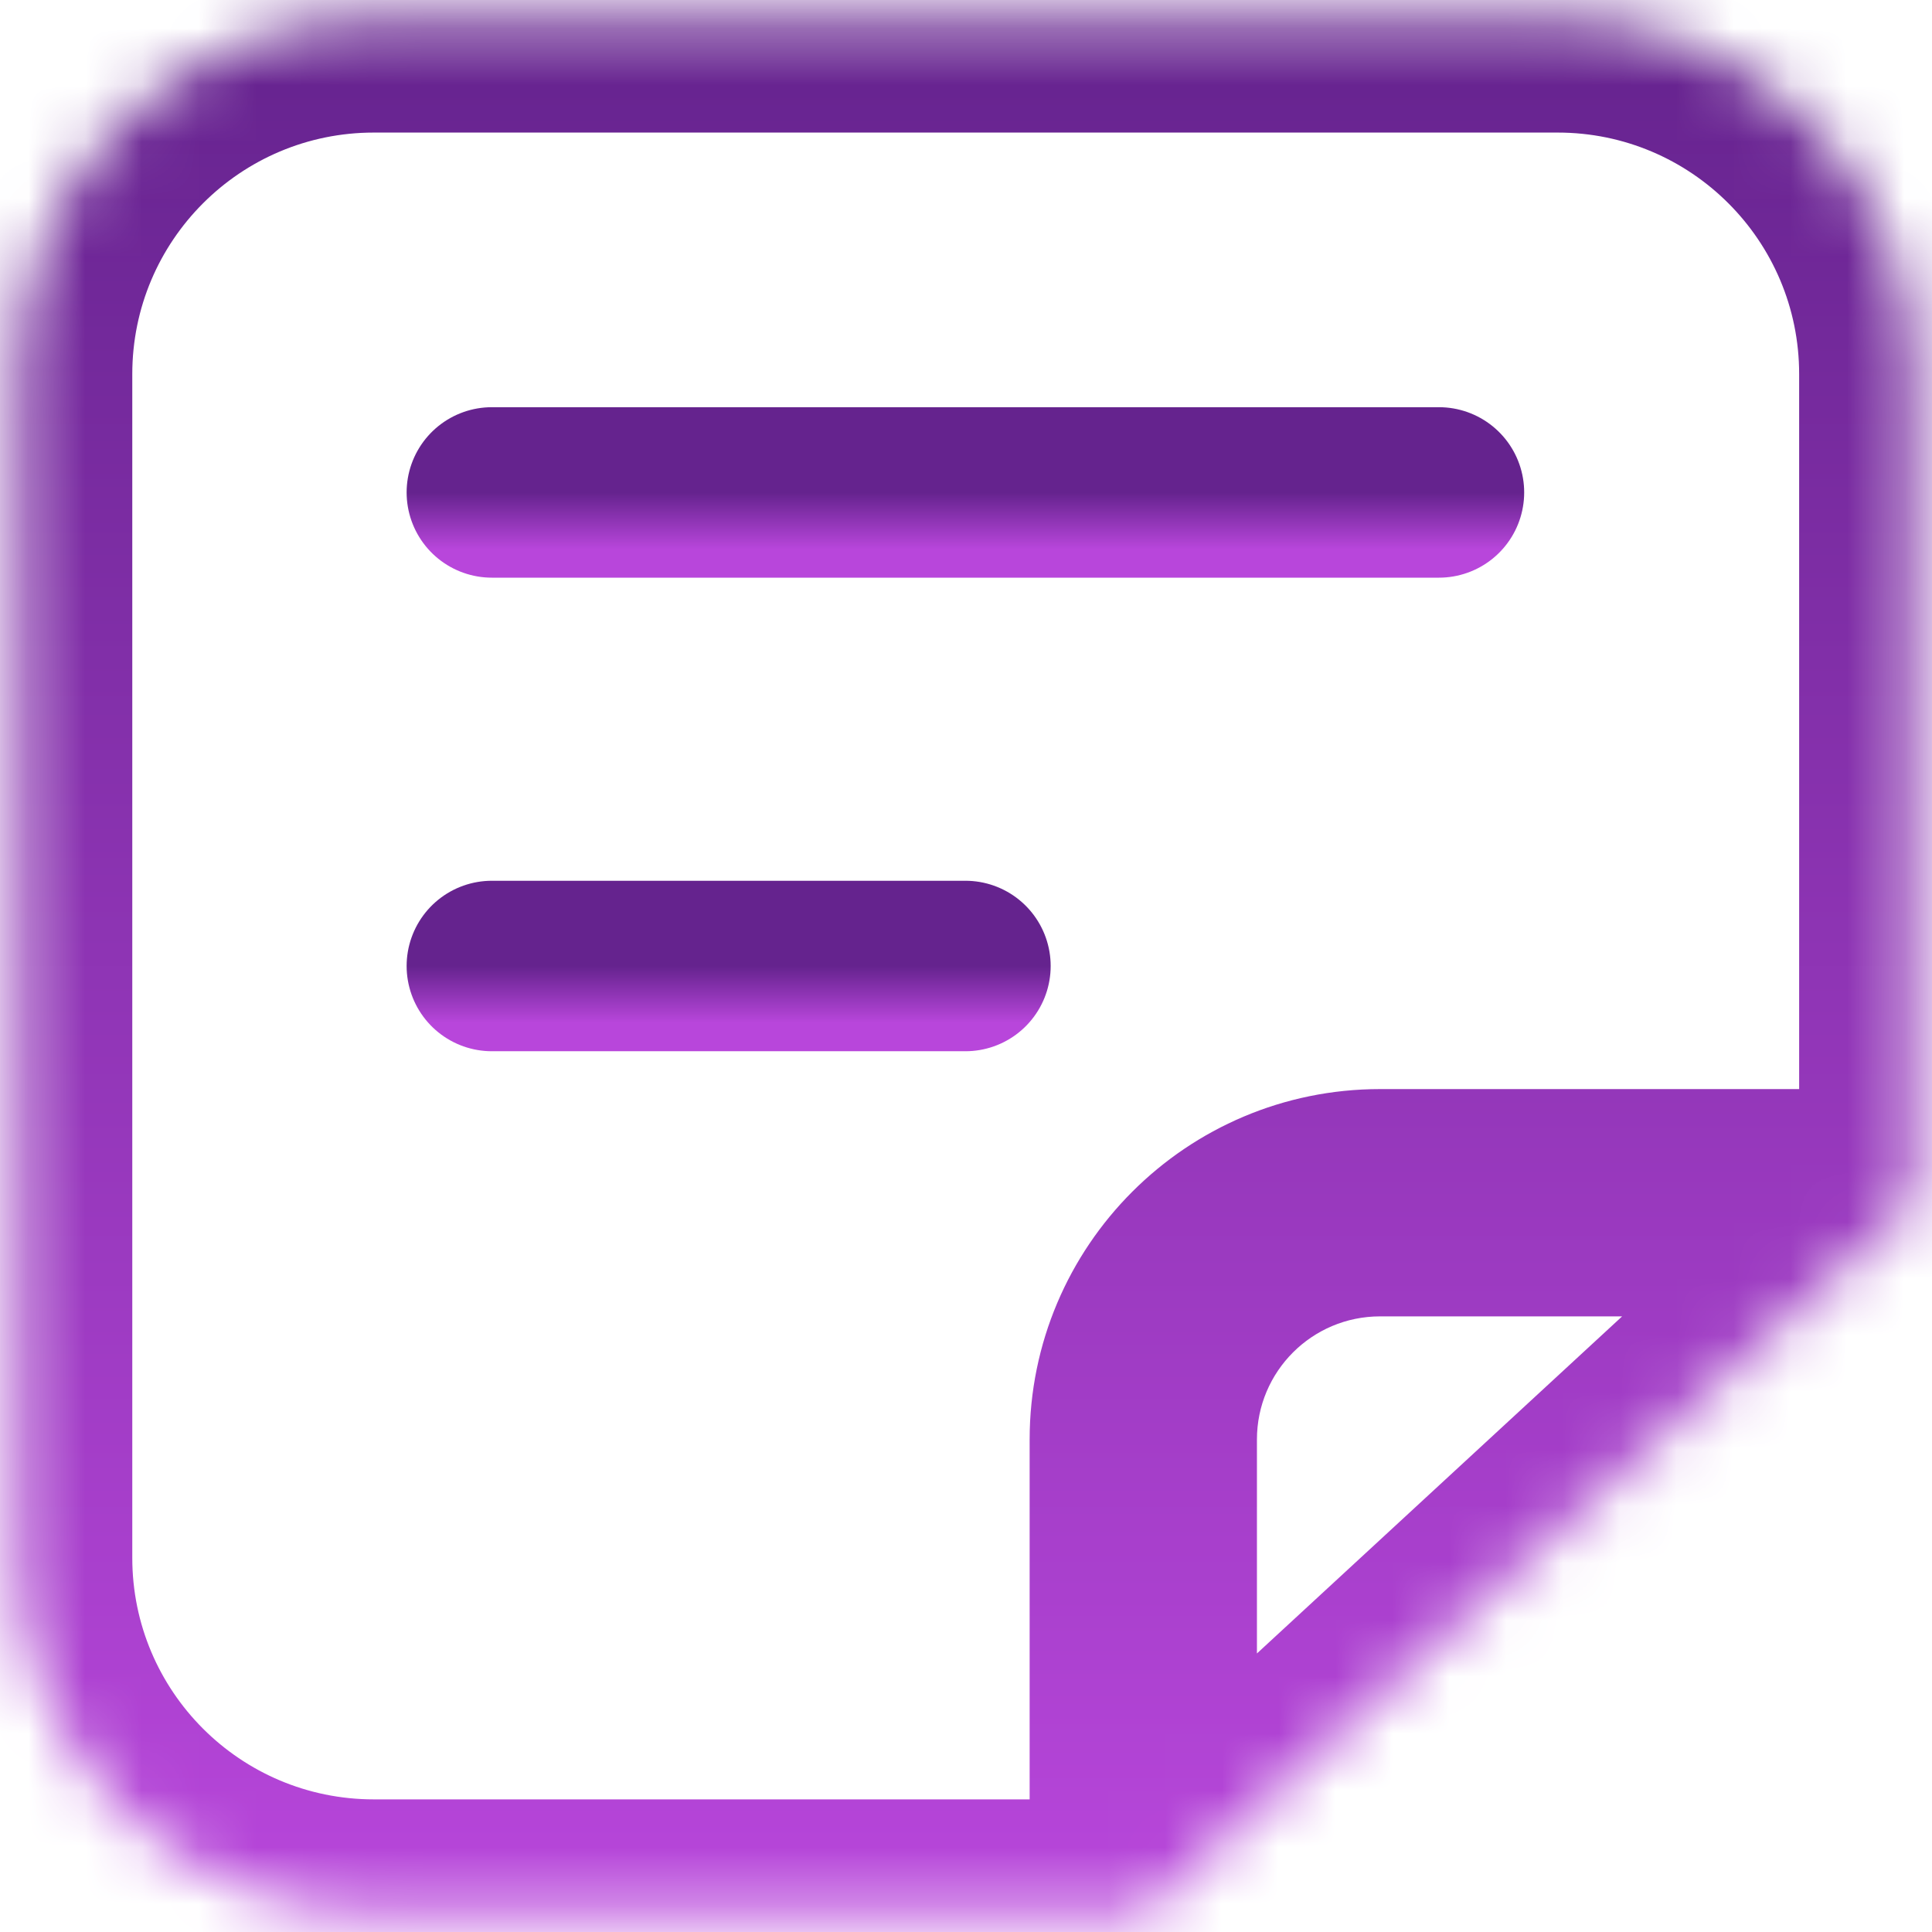
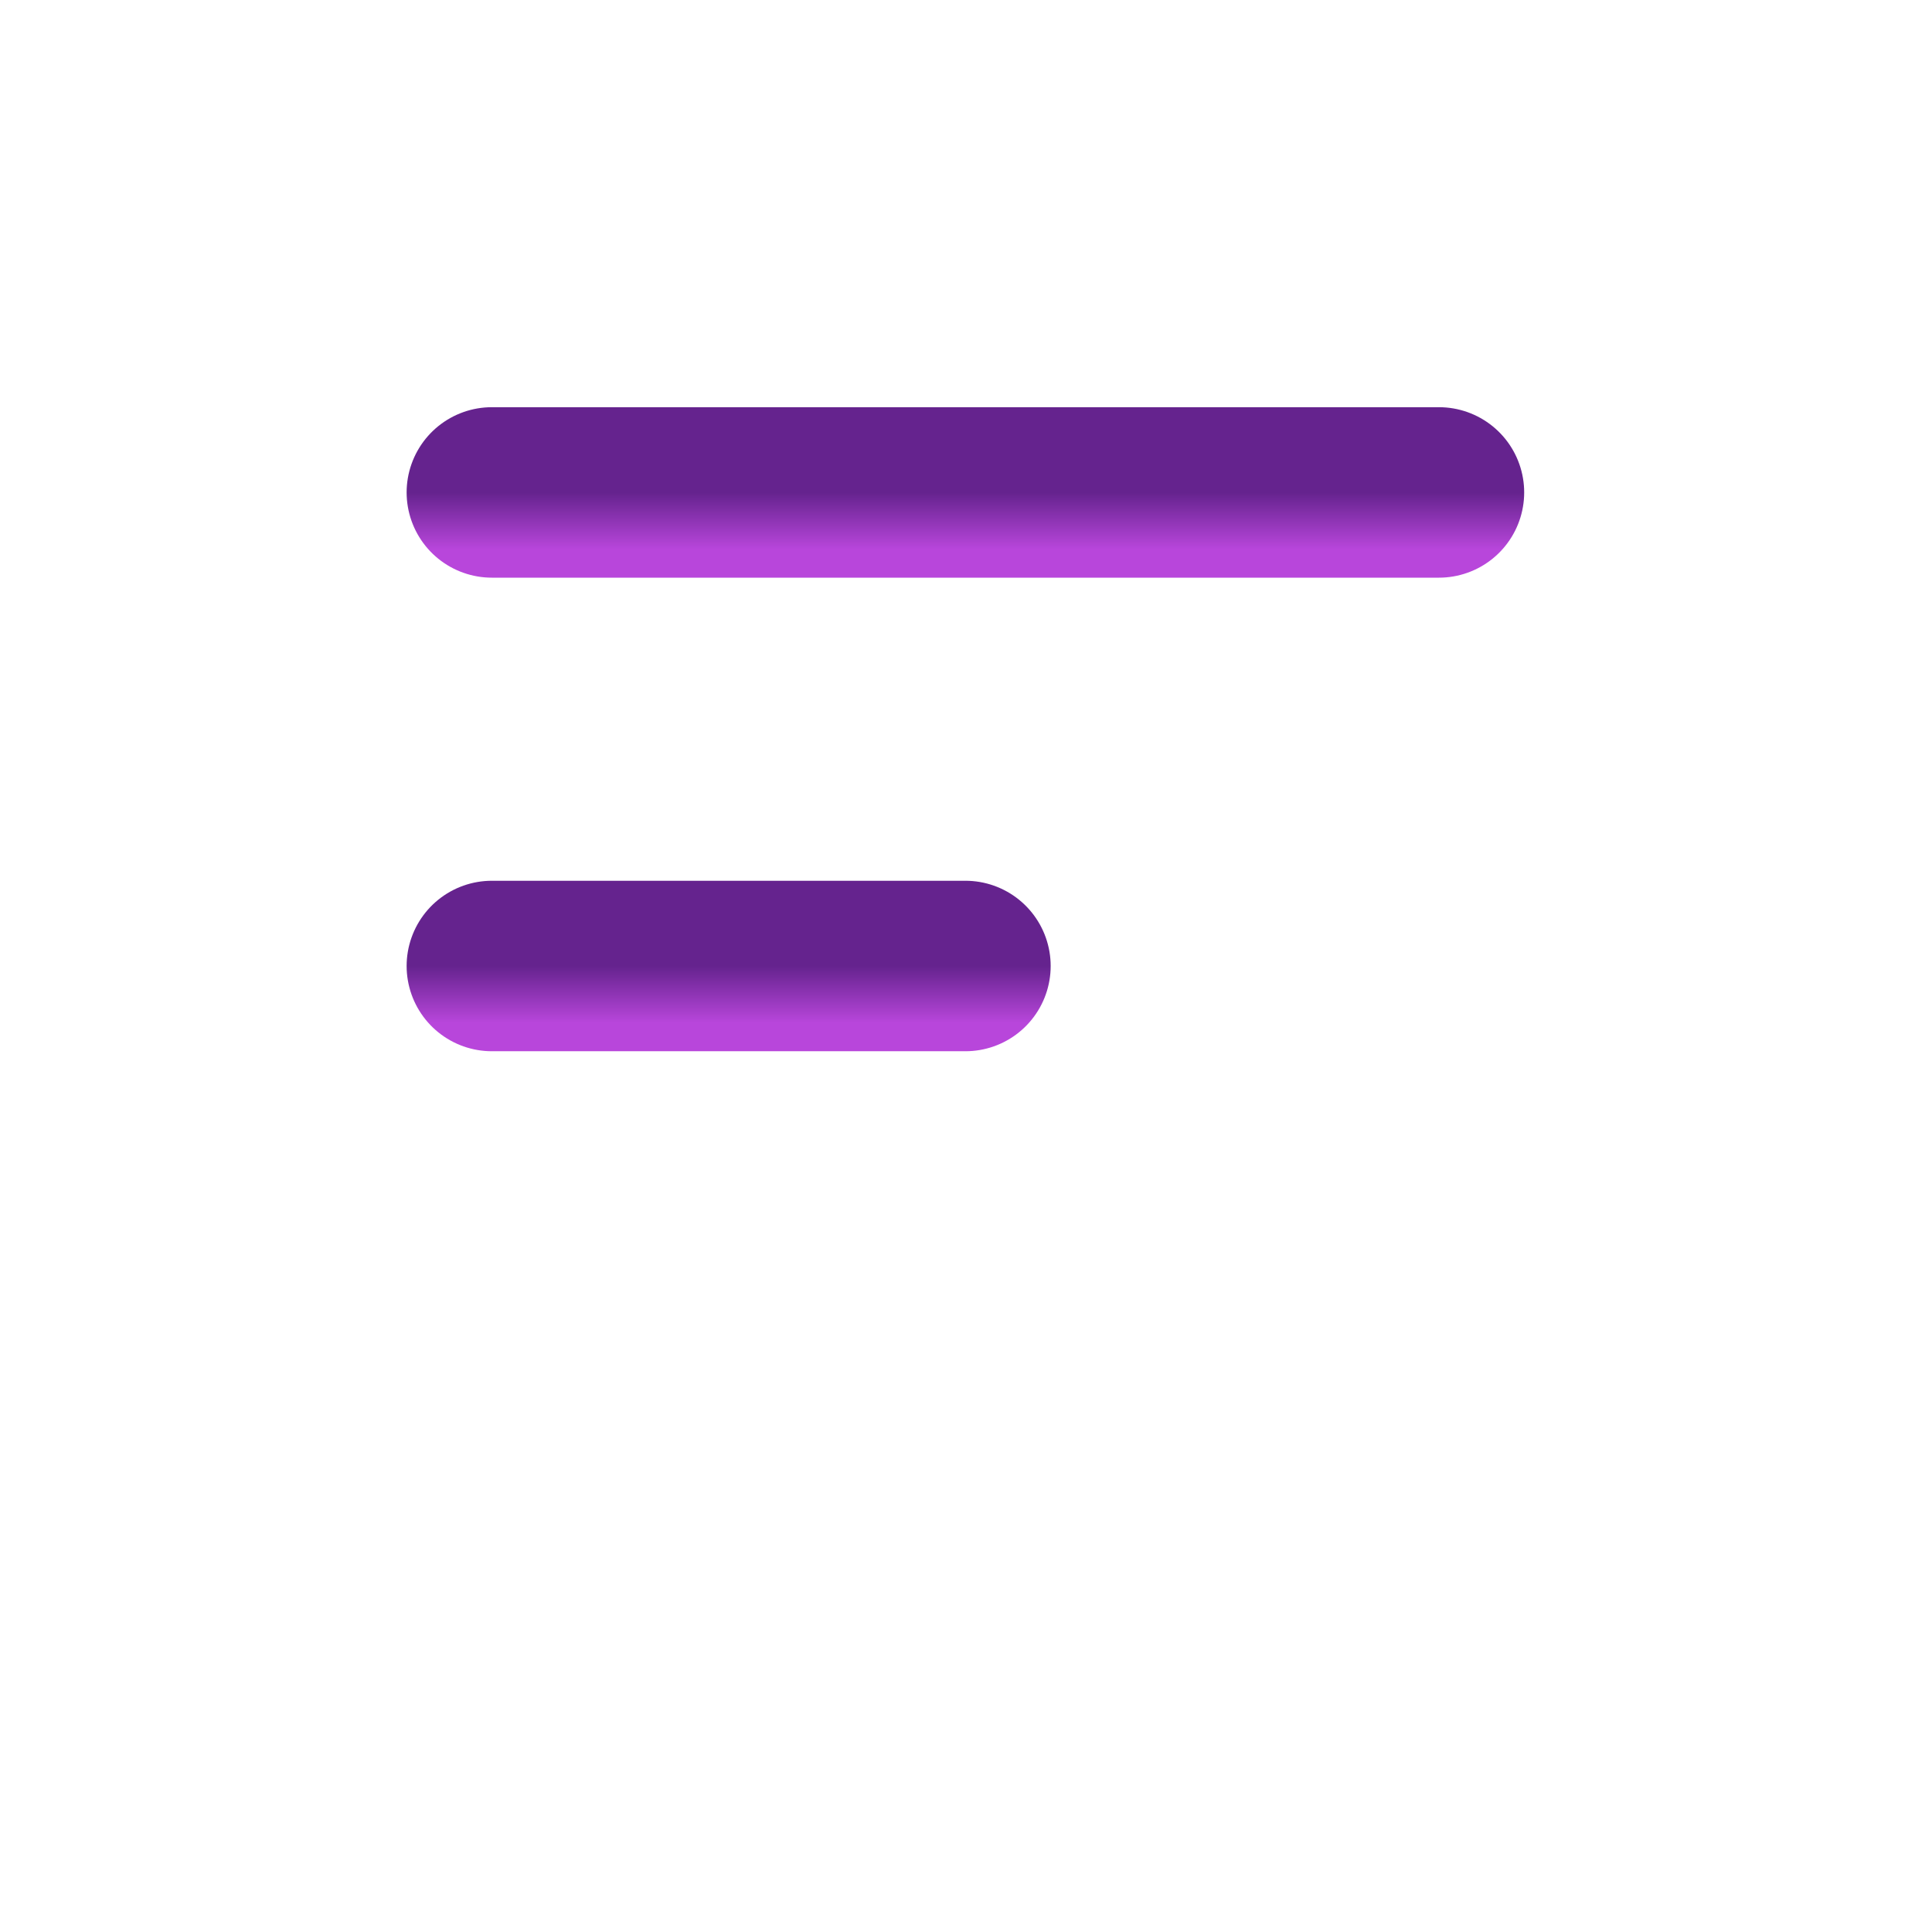
<svg xmlns="http://www.w3.org/2000/svg" width="34" height="34" viewBox="0 0 34 34" fill="none">
  <mask id="path-1-inside-1_3_477407" fill="white">
-     <path d="M33.661 21.166V6.583C33.661 3.131 30.863 0.333 27.412 0.333H6.578C3.126 0.333 0.328 3.131 0.328 6.583V27.416C0.328 30.868 3.126 33.666 6.578 33.666H20.12M33.661 21.166L20.12 33.666L33.661 21.166ZM33.661 21.166H24.287C21.985 21.166 20.12 23.032 20.12 25.333V33.666" />
-   </mask>
-   <path d="M33.661 21.166L35.018 22.636C35.428 22.257 35.661 21.724 35.661 21.166H33.661ZM20.12 33.666V35.666C20.623 35.666 21.107 35.477 21.476 35.136L20.12 33.666ZM35.661 21.166V6.583H31.662V21.166H35.661ZM35.661 6.583C35.661 2.027 31.968 -1.667 27.412 -1.667V2.333C29.759 2.333 31.662 4.236 31.662 6.583H35.661ZM27.412 -1.667H6.578V2.333H27.412V-1.667ZM6.578 -1.667C2.022 -1.667 -1.672 2.027 -1.672 6.583H2.328C2.328 4.236 4.231 2.333 6.578 2.333V-1.667ZM-1.672 6.583V27.416H2.328V6.583H-1.672ZM-1.672 27.416C-1.672 31.973 2.022 35.666 6.578 35.666V31.666C4.231 31.666 2.328 29.764 2.328 27.416H-1.672ZM6.578 35.666H20.12V31.666H6.578V35.666ZM32.305 19.697L18.763 32.197L21.476 35.136L35.018 22.636L32.305 19.697ZM33.661 19.166H24.287V23.166H33.661V19.166ZM24.287 19.166C20.881 19.166 18.12 21.927 18.12 25.333H22.12C22.12 24.136 23.09 23.166 24.287 23.166V19.166ZM18.12 25.333V33.666H22.12V25.333H18.12Z" fill="url(#paint0_linear_3_477407)" mask="url(#path-1-inside-1_3_477407)" />
+     </mask>
  <path d="M8.656 8.666H25.323" stroke="url(#paint1_linear_3_477407)" stroke-width="3" stroke-linecap="round" stroke-linejoin="round" />
  <path d="M8.656 17H16.99" stroke="url(#paint2_linear_3_477407)" stroke-width="3" stroke-linecap="round" stroke-linejoin="round" />
  <defs>
    <linearGradient id="paint0_linear_3_477407" x1="16.995" y1="0.333" x2="16.995" y2="33.666" gradientUnits="userSpaceOnUse">
      <stop stop-color="#65238E" />
      <stop offset="1" stop-color="#B846DB" />
    </linearGradient>
    <linearGradient id="paint1_linear_3_477407" x1="16.99" y1="8.666" x2="16.99" y2="9.666" gradientUnits="userSpaceOnUse">
      <stop stop-color="#65238E" />
      <stop offset="1" stop-color="#B846DB" />
    </linearGradient>
    <linearGradient id="paint2_linear_3_477407" x1="12.823" y1="17" x2="12.823" y2="18" gradientUnits="userSpaceOnUse">
      <stop stop-color="#65238E" />
      <stop offset="1" stop-color="#B846DB" />
    </linearGradient>
  </defs>
</svg>